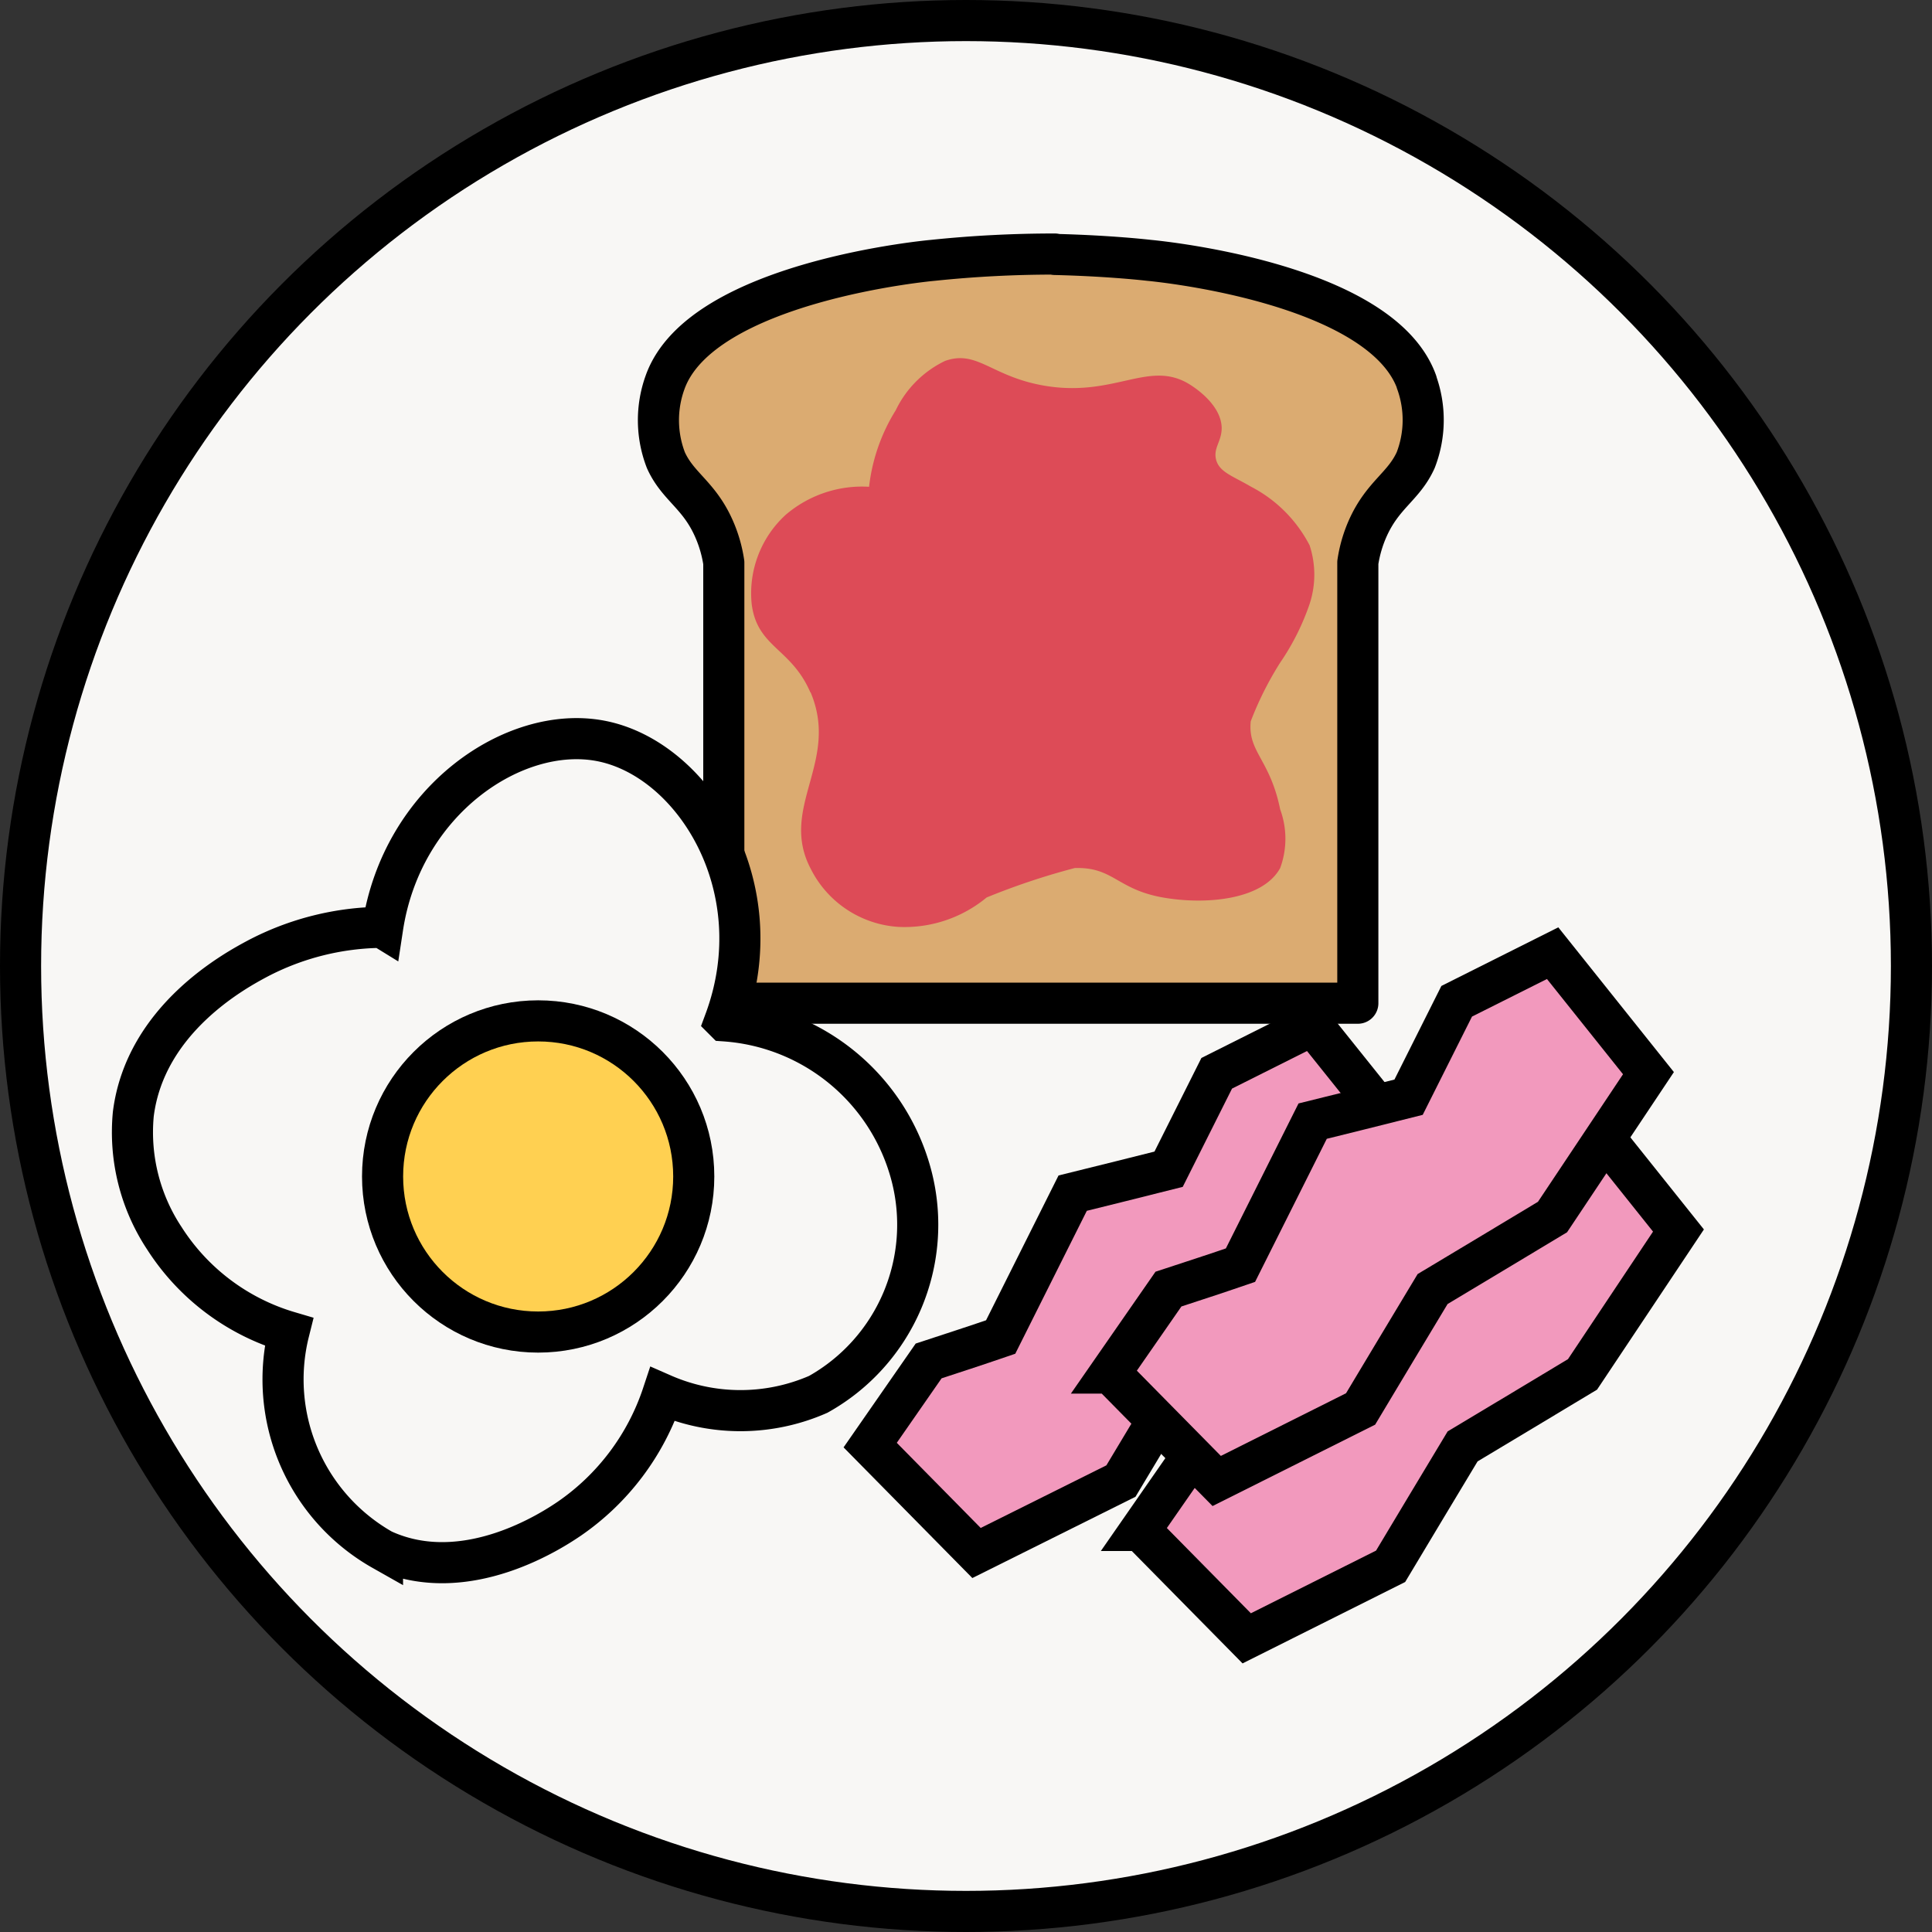
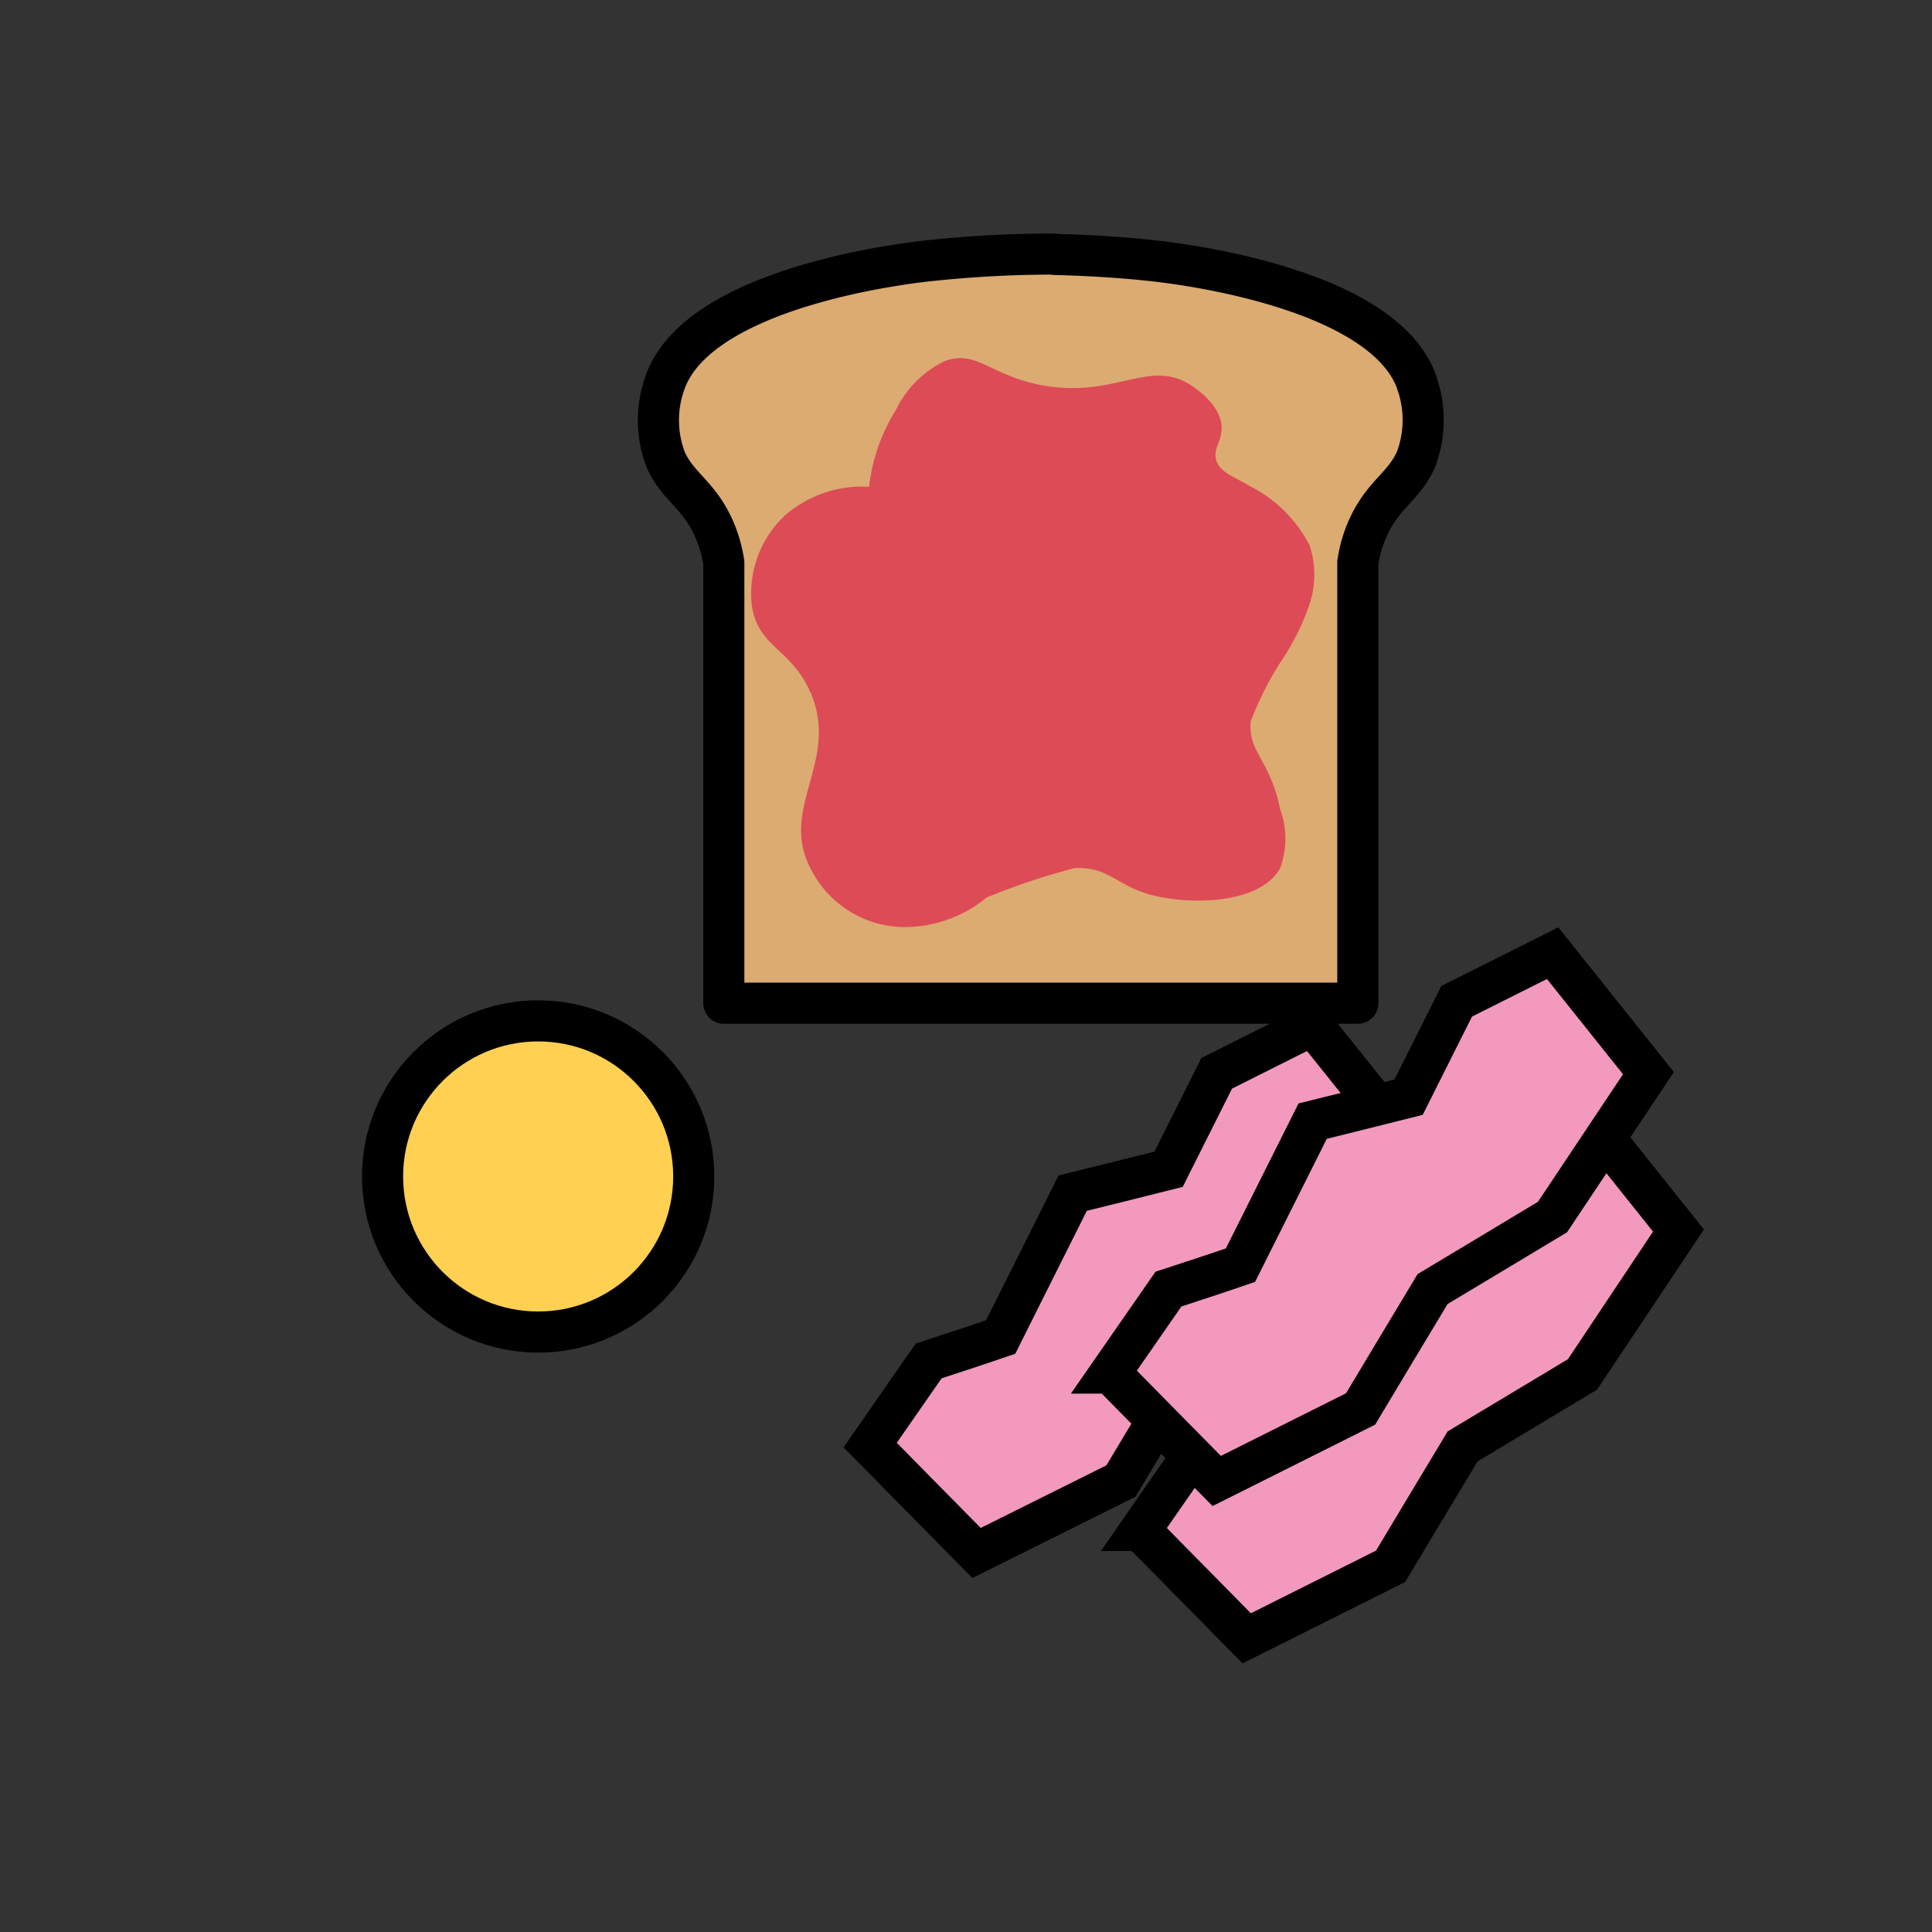
<svg xmlns="http://www.w3.org/2000/svg" width="47" height="47" viewBox="0 0 47 47">
  <rect x="0" y="0" width="47" height="47" fill="#333333" stroke="none" />
  <g id="Breakfast" transform="translate(0.5)">
-     <circle id="楕円形_36" data-name="楕円形 36" cx="23" cy="23" r="23" transform="translate(0 0.5)" fill="#f8f7f5" stroke="#000" stroke-miterlimit="10" stroke-width="1" />
    <g id="グループ_228" data-name="グループ 228" transform="translate(15.514 6.18)">
      <path id="パス_27" data-name="パス 27" d="M53.45,15.427c-.883-2.463-6.516-2.964-6.516-2.964s-.926-.11-2.287-.143v-.01a28.523,28.523,0,0,0-2.964.153s-5.633.5-6.516,2.964a2.7,2.7,0,0,0,.019,1.9c.291.644.8.835,1.165,1.656a3.2,3.2,0,0,1,.243.835V30.535H52.018V19.814a3.2,3.2,0,0,1,.243-.835c.368-.821.874-1.012,1.165-1.656a2.7,2.7,0,0,0,.019-1.9Z" transform="translate(-35 -12.31)" fill="#dbab71" stroke="#000" stroke-linejoin="round" stroke-width="1" />
      <path id="パス_28" data-name="パス 28" d="M41.167,25.749c-.468-1.084-1.289-1.088-1.427-2.143a2.59,2.59,0,0,1,.821-2.172,2.86,2.86,0,0,1,2.034-.687,4.475,4.475,0,0,1,.649-1.862,2.559,2.559,0,0,1,1.2-1.2c.783-.277,1.122.377,2.4.6,1.752.306,2.582-.673,3.594,0,.115.076.726.482.735,1.031,0,.329-.205.482-.138.764.076.31.4.4.85.664a3.326,3.326,0,0,1,1.427,1.427,2.284,2.284,0,0,1,0,1.427,5.885,5.885,0,0,1-.716,1.427,8.039,8.039,0,0,0-.716,1.427c-.076.745.468.921.716,2.143a2.067,2.067,0,0,1,0,1.427c-.425.778-1.814.9-2.855.716-1.122-.2-1.2-.745-2.143-.716a17.107,17.107,0,0,0-2.143.716,3.13,3.13,0,0,1-2.143.716,2.571,2.571,0,0,1-2.143-1.427c-.769-1.485.721-2.6,0-4.287Z" transform="translate(-37.467 -15.085)" fill="#dd4b57" />
    </g>
    <g id="グループ_229" data-name="グループ 229" transform="translate(2.715 17.965)">
-       <path id="パス_29" data-name="パス 29" d="M14.28,41.6c.473-3.108,3.213-4.941,5.3-4.544,2.263.43,4.229,3.566,3.026,6.812a5.056,5.056,0,0,1,4.544,3.785,4.73,4.73,0,0,1-2.272,5.3,4.712,4.712,0,0,1-3.785,0,5.943,5.943,0,0,1-2.272,3.026c-.353.239-2.511,1.695-4.544.759A4.766,4.766,0,0,1,12,51.434a5.414,5.414,0,0,1-3.026-2.272,4.674,4.674,0,0,1-.759-3.026c.291-2.32,2.492-3.5,3.026-3.785a6.631,6.631,0,0,1,3.026-.759Z" transform="translate(-8.187 -36.998)" fill="#f8f7f5" stroke="#000" stroke-miterlimit="10" stroke-width="1" />
      <circle id="楕円形_37" data-name="楕円形 37" cx="3.785" cy="3.785" r="3.785" transform="translate(6.092 6.87)" fill="#ffd051" stroke="#000" stroke-miterlimit="10" stroke-width="1" />
    </g>
    <g id="グループ_230" data-name="グループ 230" transform="translate(20.669 23.188)">
      <path id="パス_30" data-name="パス 30" d="M59.565,66.175,62.152,68.8l3.5-1.752c.582-.974,1.17-1.948,1.752-2.917.974-.582,1.948-1.17,2.917-1.752q1.167-1.754,2.334-3.5L70.324,55.96,67.99,57.13c-.391.778-.778,1.556-1.17,2.334q-1.167.294-2.334.582l-1.752,3.5c-.582.2-1.17.391-1.752.582L59.56,66.175Z" transform="translate(-52.992 -52.132)" fill="#f299bd" stroke="#000" stroke-miterlimit="10" stroke-width="1" />
      <path id="パス_31" data-name="パス 31" d="M45.8,61.825l2.587,2.625L51.9,62.7c.582-.974,1.17-1.948,1.752-2.917.974-.582,1.948-1.17,2.917-1.752q1.167-1.754,2.334-3.5L56.564,51.61,54.23,52.78c-.391.778-.778,1.556-1.17,2.334q-1.167.294-2.334.582l-1.752,3.5c-.582.2-1.17.391-1.752.582L45.8,61.825Z" transform="translate(-45.8 -49.858)" fill="#f299bd" stroke="#000" stroke-miterlimit="10" stroke-width="1" />
      <path id="パス_32" data-name="パス 32" d="M58.035,58.155l2.587,2.625,3.5-1.752c.582-.974,1.17-1.948,1.752-2.917.974-.582,1.948-1.17,2.917-1.752q1.167-1.754,2.334-3.5L68.794,47.94,66.46,49.11c-.391.778-.778,1.556-1.17,2.334q-1.167.294-2.334.582L61.2,55.53c-.582.2-1.17.391-1.752.582L58.03,58.155Z" transform="translate(-52.192 -47.94)" fill="#f299bd" stroke="#000" stroke-miterlimit="10" stroke-width="1" />
    </g>
  </g>
</svg>